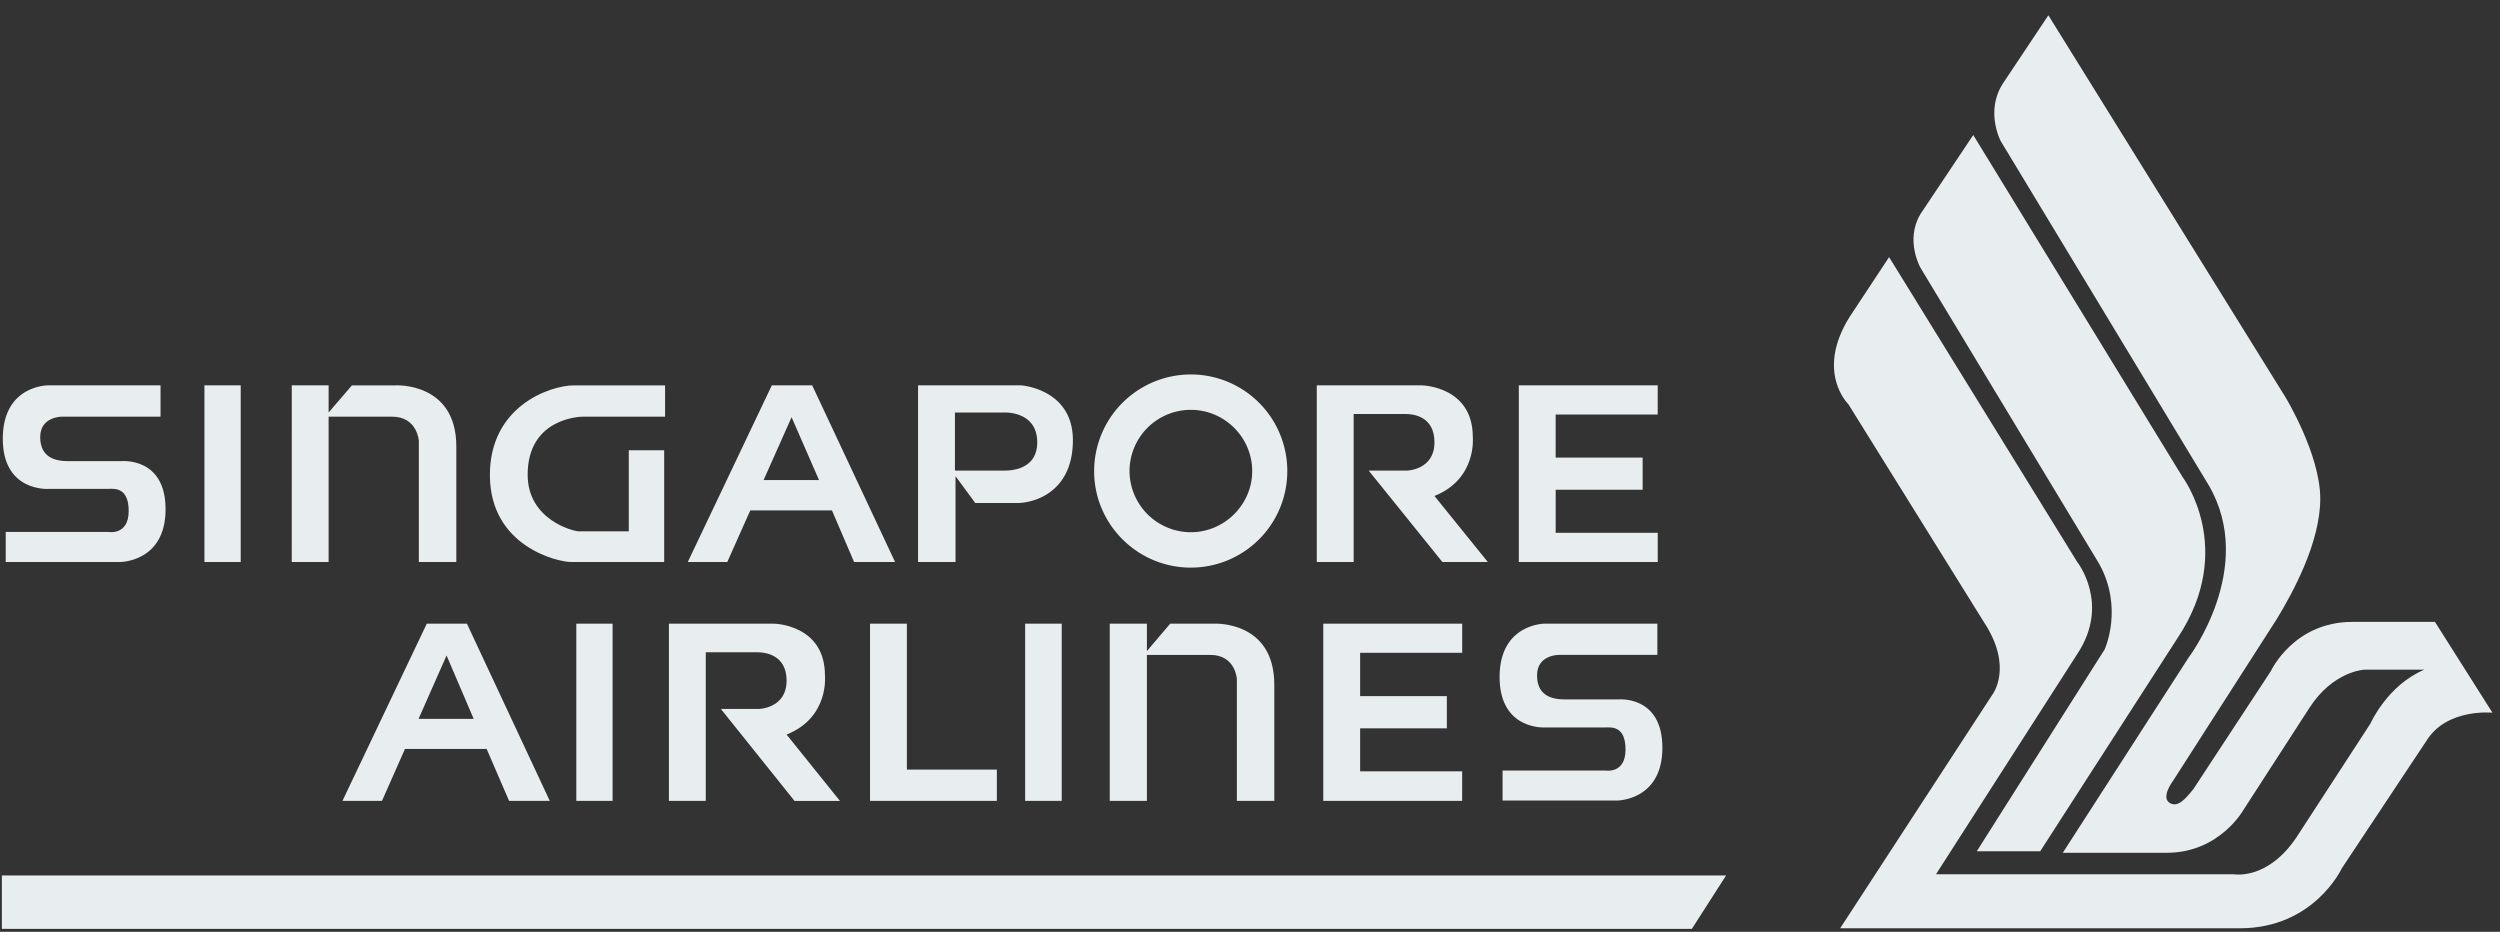
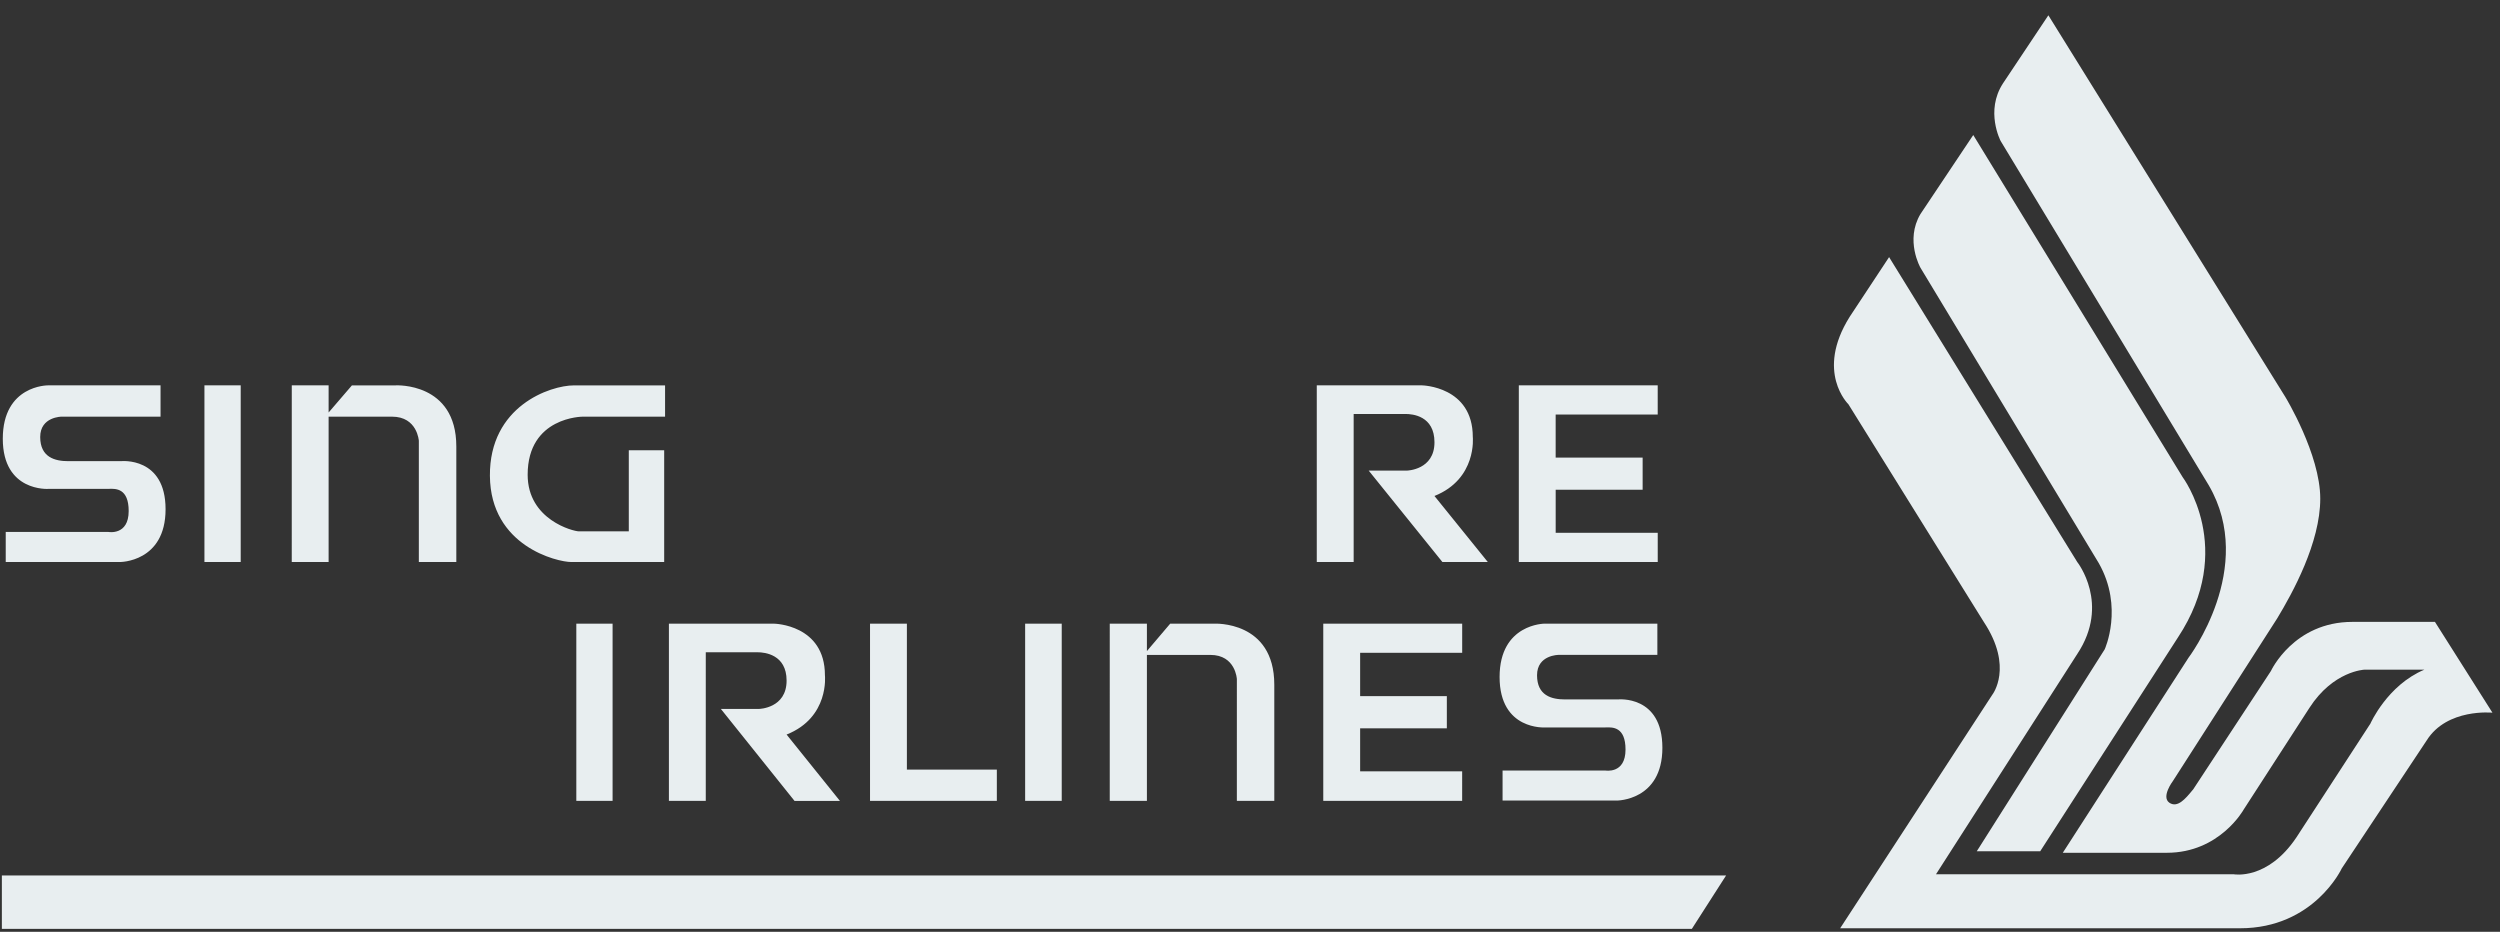
<svg xmlns="http://www.w3.org/2000/svg" width="110" height="41" fill="none">
  <rect width="100%" height="100%" fill="#333333" stroke="none" />
  <path d="M99.925 29.517L96.5 34.733l-.037.043c-.303.368-.653.79-1.015.541-.363-.26.156-.947.156-.947l4.593-7.162c.674-1.116 1.894-3.323 1.894-5.269 0-1.946-1.531-4.463-1.531-4.463L90.128.673 88.13 3.67c-.792 1.22-.103 2.53-.103 2.53l9.16 15.155c2.114 3.633-.896 7.59-.896 7.59l-5.528 8.577h4.58c2.323 0 3.374-1.895 3.374-1.895l2.894-4.476c1.051-1.635 2.426-1.686 2.426-1.686h2.635c-1.635.687-2.375 2.374-2.375 2.374l-3.257 5.009c-1.272 1.894-2.75 1.62-2.75 1.62H85.183l6.216-9.691c1.466-2.206 0-4.048 0-4.048L83.12 11.313l-1.738 2.633c-1.518 2.427-.052 3.842-.052 3.842l5.956 9.575c1.323 1.998.376 3.205.376 3.205l-6.695 10.276h17.594c3.257 0 4.477-2.635 4.477-2.635l3.736-5.63c.896-1.427 2.894-1.22 2.894-1.22l-2.53-3.996h-3.633c-2.582 0-3.581 2.154-3.581 2.154z" fill="#E8EEF0" />
  <path d="M89.767 37.457h-2.79l5.63-8.887s.844-1.843-.259-3.789L84.5 11.78s-.688-1.208 0-2.362l2.323-3.477 9.212 15.051s2.375 3.153-.207 7.058l-6.06 9.407zM14.46 16.956h-1.622l-.001 7.773h1.622v-6.396h2.79c1.116 0 1.18 1.063 1.18 1.063v5.333h1.649v-5.086c0-2.83-2.66-2.687-2.66-2.687h-1.933l-1.026 1.194v-1.194zm43.478 7.772v-7.772h4.632s2.233.039 2.233 2.271c0 0 .194 1.843-1.687 2.596l2.348 2.906h-1.998l-3.244-4.023h1.687s1.208-.026 1.208-1.245c0-1.168-.974-1.246-1.273-1.246h-2.283v6.513h-1.623zm8.889-7.772h6.112v1.285h-4.49v1.894h3.827v1.414H68.45v1.895h4.49v1.285h-6.112v-7.773zM39.903 27.44h-1.622v7.799h5.58v-1.376h-3.958V27.44zm6.813 0h-1.61v7.799h1.61V27.44zm-21.358 0h1.596v7.799h-1.596V27.44zm38.977 0h-6.111v7.799h6.111V33.94h-4.489v-1.894h3.815v-1.415h-3.815v-1.907h4.49V27.44zm-34.903 0v7.799h1.622V28.7h2.284c.298 0 1.272.092 1.272 1.247 0 1.219-1.207 1.245-1.207 1.245h-1.686l3.243 4.049h1.998L34.61 32.32c1.894-.752 1.687-2.608 1.687-2.608 0-2.232-2.232-2.27-2.232-2.27h-4.633zm-1.765-4.06h-2.193c-.246 0-2.257-.507-2.257-2.491 0-2.556 2.426-2.556 2.426-2.556h3.62v-1.376h-4.009c-1.038 0-3.724.908-3.698 3.983.025 3.1 2.971 3.789 3.581 3.789h4.087v-4.917h-1.557v3.568zm21.162 4.06h1.635v1.207l1.025-1.206h1.934s2.646-.144 2.646 2.685v5.113h-1.647V29.88s-.052-1.064-1.168-1.064h-2.79v6.423h-1.635V27.44zM8.995 16.956h1.596v7.773H8.995v-7.773zm57.118 16.946v1.323h5.02s2.012.013 2.012-2.322c0-2.336-1.96-2.128-1.96-2.128h-2.322c-.597 0-1.233-.17-1.233-1.064 0-.896.947-.896.947-.896h4.347V27.44h-4.956s-1.986 0-1.986 2.348c0 2.362 2.011 2.22 2.011 2.22h2.629l.022-.001h.024c.284-.01.855-.03.855.974 0 1.09-.895.921-.895.921h-4.515zM.252 24.729v-1.324h4.515s.895.17.895-.92c0-1.004-.571-.985-.855-.976l-.066.002H2.133s-2.01.143-2.01-2.206c0-2.361 1.984-2.349 1.984-2.349h4.957v1.376H2.717s-.948 0-.948.895c0 .896.65 1.064 1.233 1.064h2.323s1.96-.208 1.96 2.115c0 2.337-2.012 2.323-2.012 2.323H.252zm75.696 13.792H.082v2.348h74.36l1.506-2.348z" fill="#E8EEF0" />
-   <path fill-rule="evenodd" clip-rule="evenodd" d="M52.397 16.476a4.258 4.258 0 00-4.255 4.256c0 2.335 1.907 4.243 4.255 4.243a4.245 4.245 0 004.244-4.243 4.247 4.247 0 00-4.244-4.256zm0 6.942a2.702 2.702 0 01-2.698-2.686 2.697 2.697 0 012.698-2.699c1.48 0 2.7 1.207 2.7 2.699 0 1.466-1.22 2.686-2.7 2.686zm-12.002-6.462h4.542s2.27.156 2.27 2.413c0 2.245-1.647 2.764-2.464 2.764h-1.83l-.87-1.181v3.776h-1.648v-7.772zm1.622 3.75h2.167c.273 0 1.454-.026 1.454-1.245 0-1.388-1.454-1.31-1.454-1.31h-2.167v2.555zm-6.279-3.75H33.96l-3.698 7.773H32l1.012-2.271h3.594l.974 2.27h1.803l-3.646-7.772zm-2.14 4.166l1.232-2.765 1.207 2.765h-2.44zM18.779 27.44h1.765l3.646 7.799H22.4l-.987-2.285h-3.594l-1.012 2.285h-1.739l3.711-7.798zm.87 1.401l-1.233 2.79h2.426l-1.194-2.79z" fill="#E8EEF0" />
</svg>